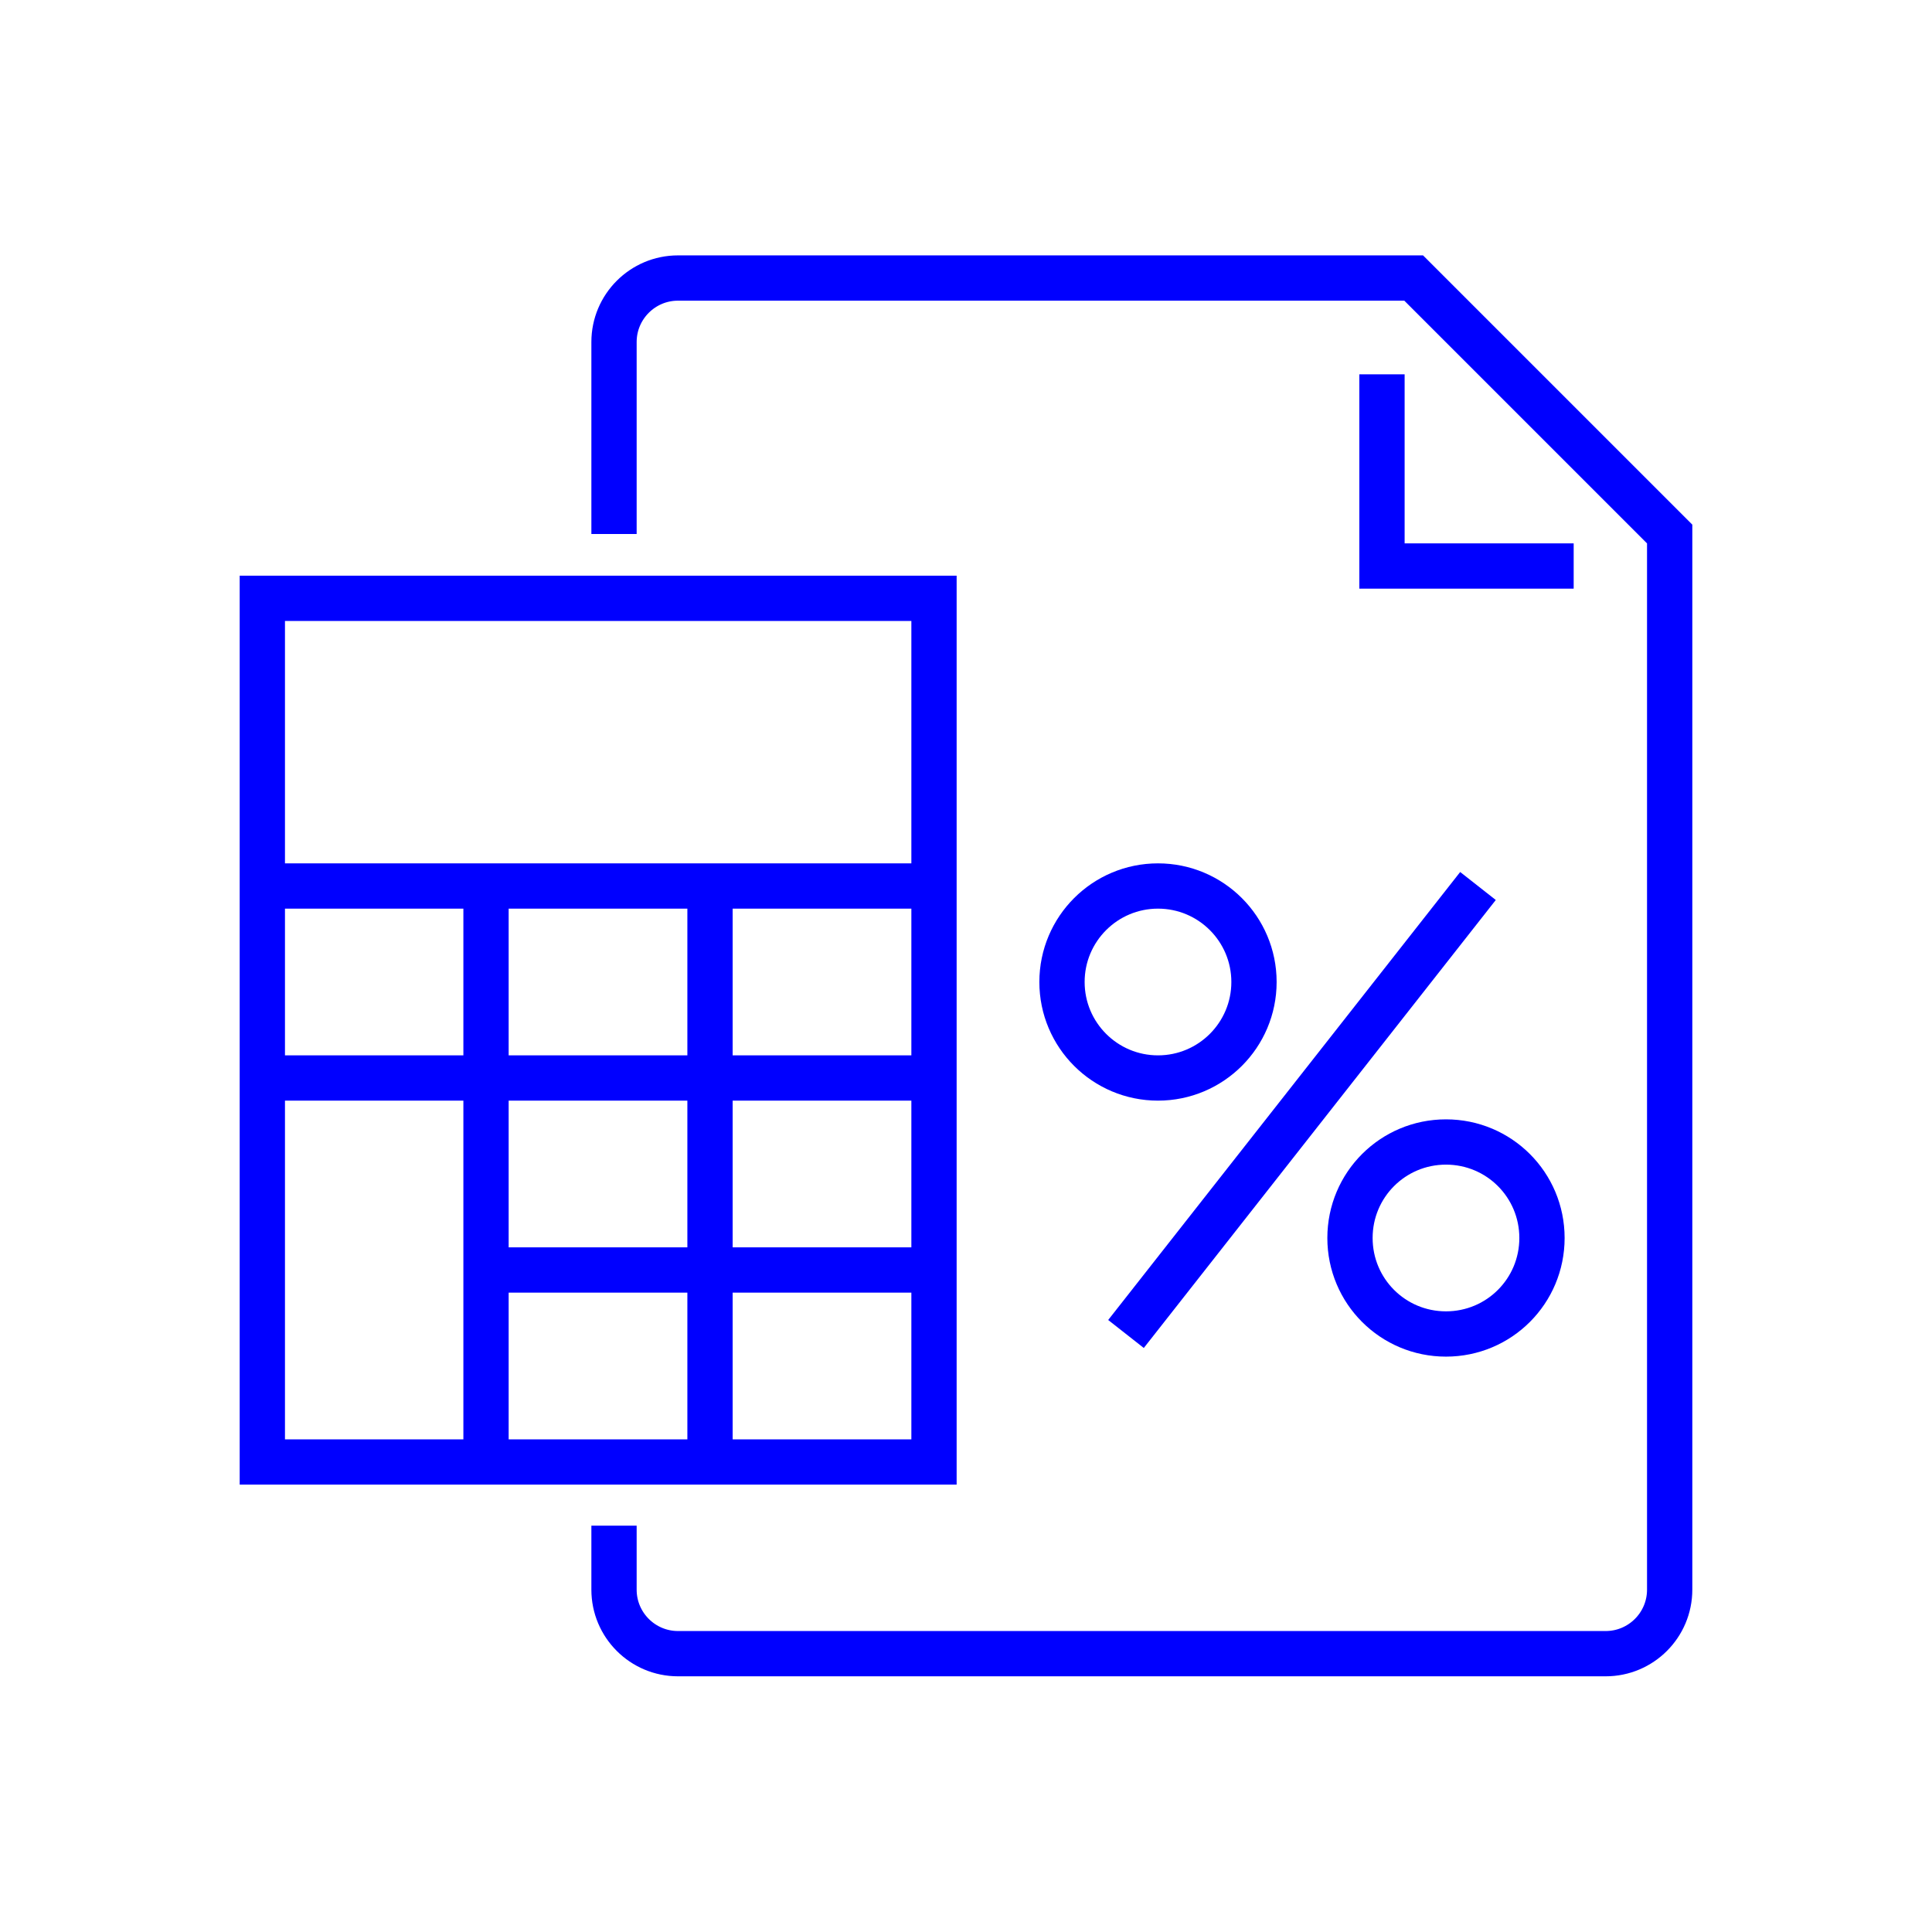
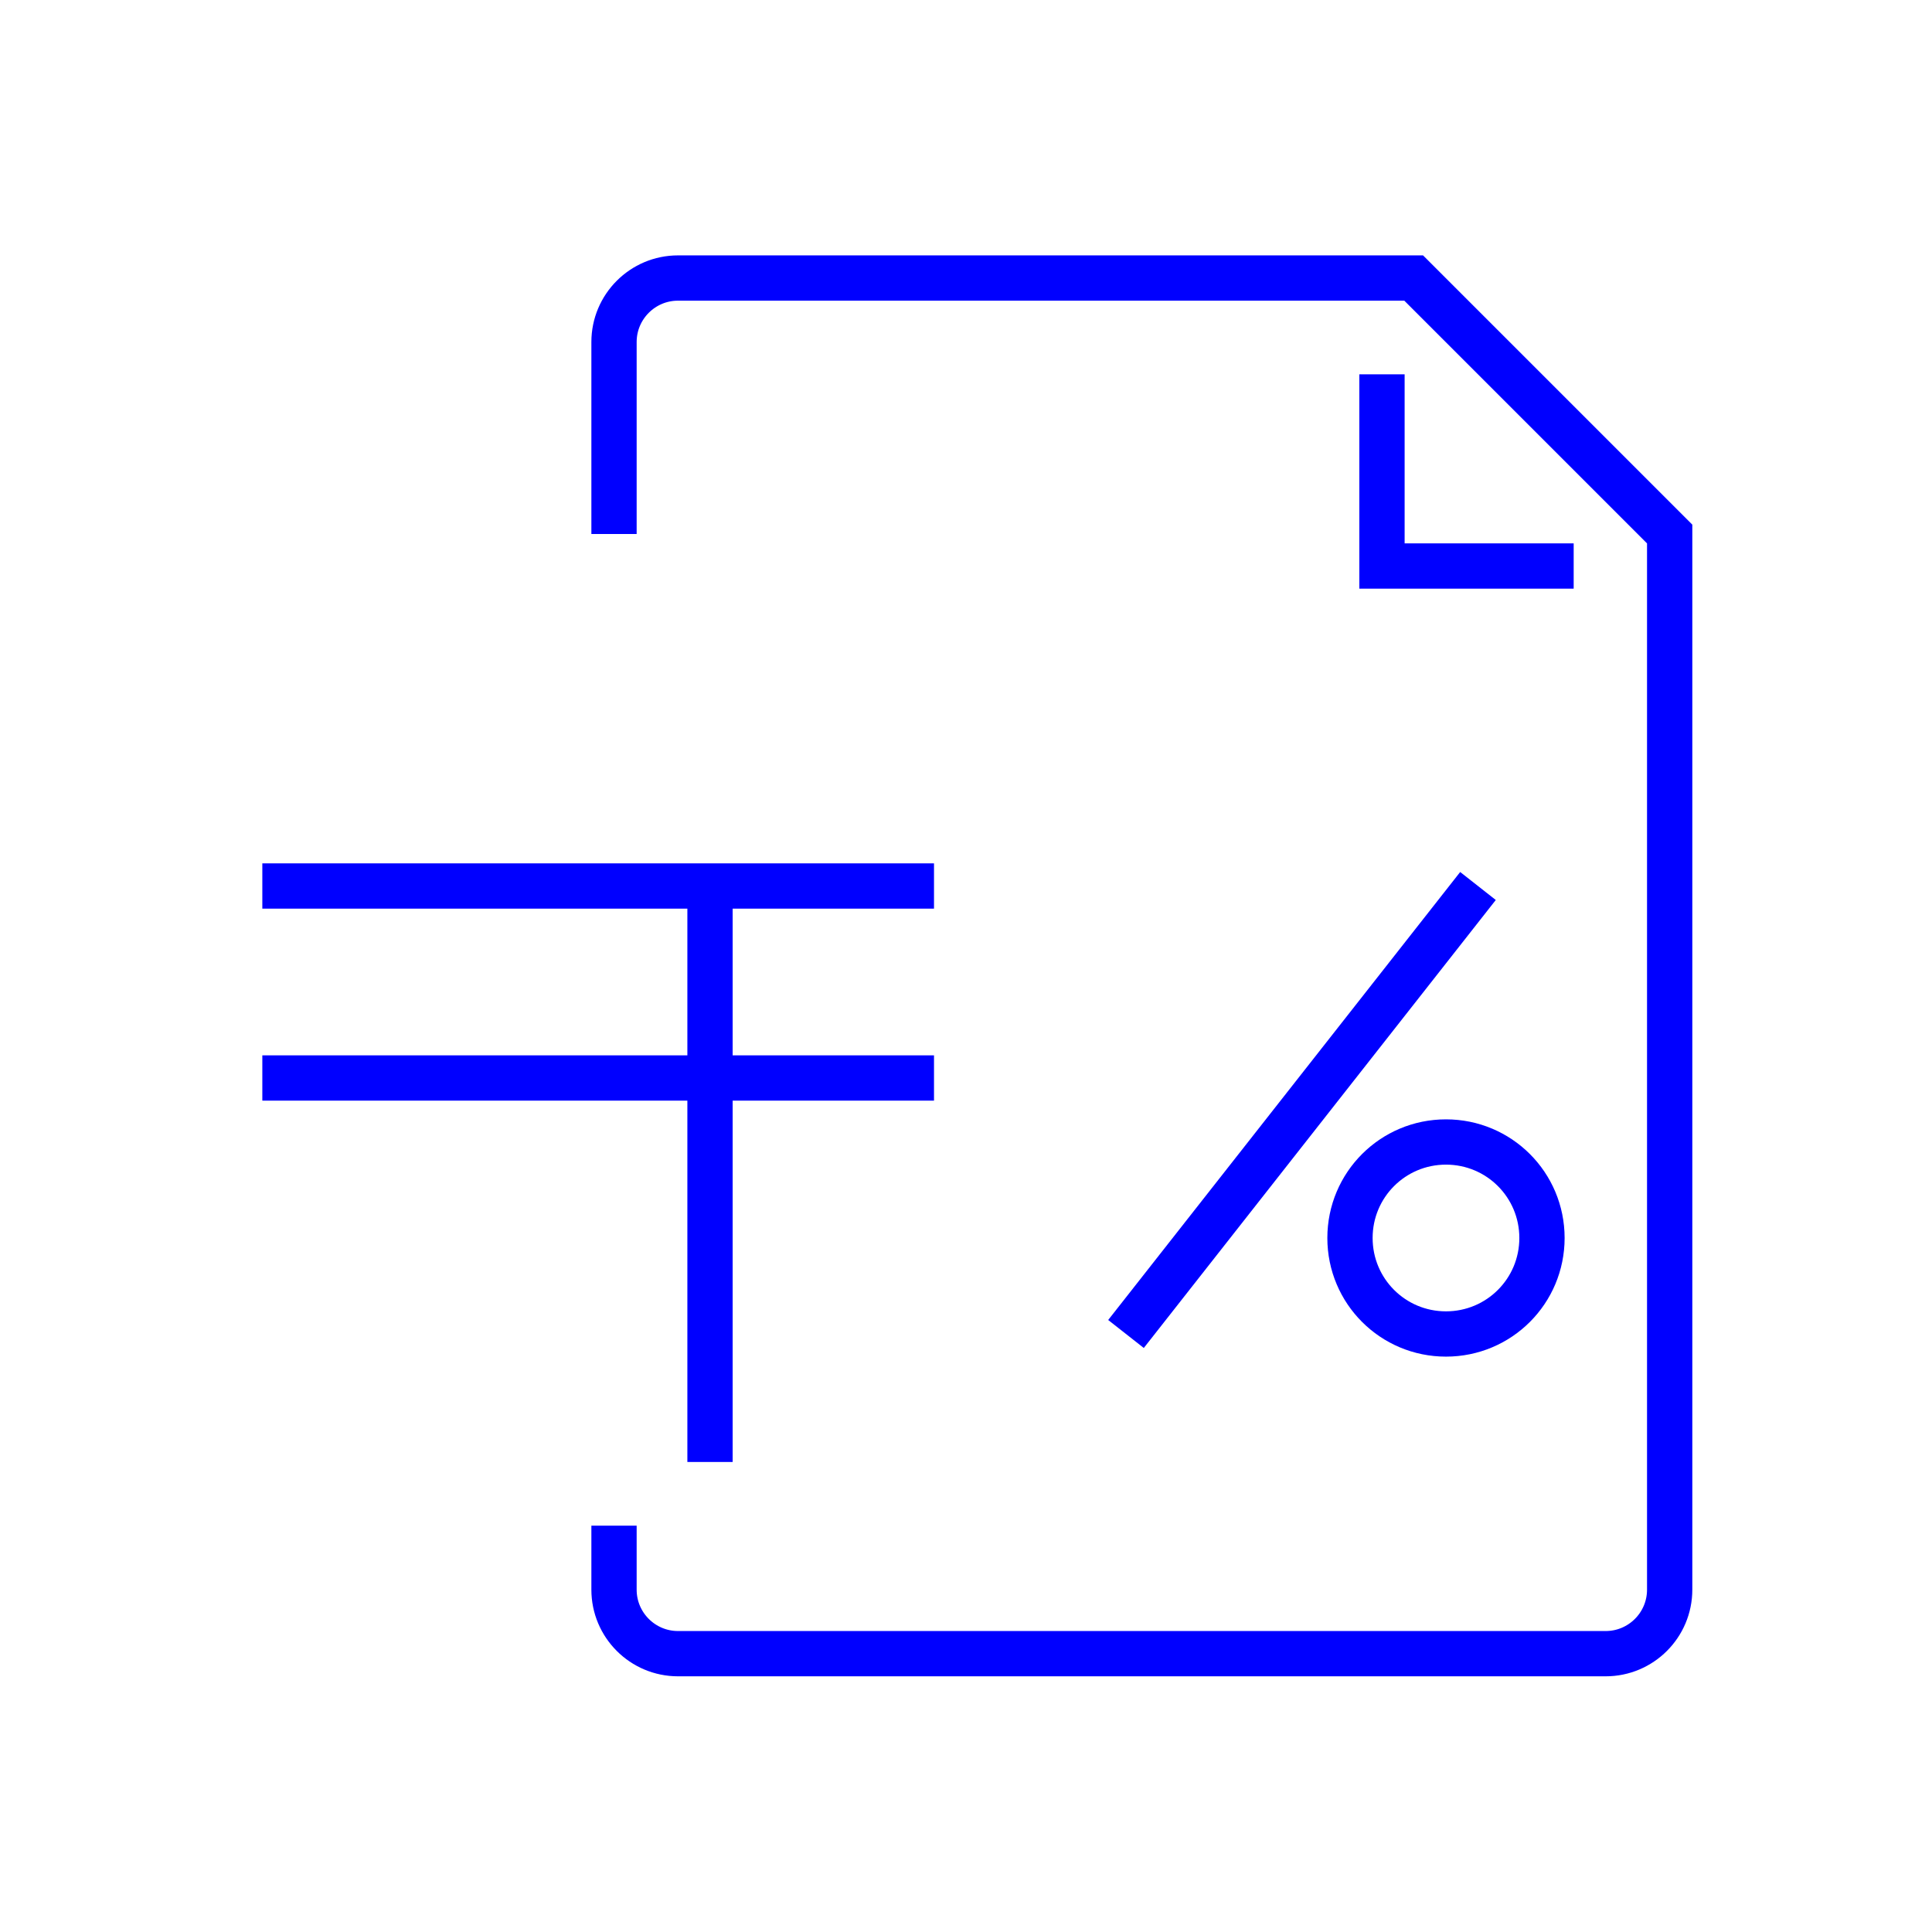
<svg xmlns="http://www.w3.org/2000/svg" id="Layer_1" viewBox="0 0 64 64">
-   <rect x="8.69" y="19.81" width="22.25" height="28.61" transform="translate(39.63 68.24) rotate(180)" style="fill:none; stroke:blue; stroke-miterlimit:10; stroke-width:1.5px;" />
  <line x1="30.94" y1="29.35" x2="8.69" y2="29.35" style="fill:none; stroke:blue; stroke-miterlimit:10; stroke-width:1.5px;" />
  <line x1="30.94" y1="35.71" x2="8.69" y2="35.71" style="fill:none; stroke:blue; stroke-miterlimit:10; stroke-width:1.5px;" />
-   <line x1="30.94" y1="42.07" x2="16.1" y2="42.07" style="fill:none; stroke:blue; stroke-miterlimit:10; stroke-width:1.5px;" />
  <line x1="23.52" y1="48.43" x2="23.52" y2="29.35" style="fill:none; stroke:blue; stroke-miterlimit:10; stroke-width:1.5px;" />
-   <line x1="16.1" y1="48.43" x2="16.1" y2="29.35" style="fill:none; stroke:blue; stroke-miterlimit:10; stroke-width:1.5px;" />
  <path d="M20.34,17.69v-6.36c0-1.17.95-2.12,2.12-2.12h24.37l8.48,8.48v34.97c0,1.17-.95,2.12-2.12,2.12h-30.73c-1.17,0-2.12-.95-2.12-2.12v-2.12" style="fill:none; stroke:blue; stroke-miterlimit:10; stroke-width:1.5px;" />
  <polyline points="52.13 18.75 45.78 18.75 45.78 12.4" style="fill:none; stroke:blue; stroke-miterlimit:10; stroke-width:1.5px;" />
-   <circle cx="38.36" cy="32.53" r="3.18" style="fill:none; stroke:blue; stroke-miterlimit:10; stroke-width:1.5px;" />
  <path d="M47.9,44.19h0c-1.76,0-3.18-1.42-3.18-3.18h0c0-1.76,1.42-3.18,3.18-3.18h0c1.76,0,3.18,1.42,3.18,3.18h0c0,1.76-1.42,3.18-3.18,3.18Z" style="fill:none; stroke:blue; stroke-miterlimit:10; stroke-width:1.5px;" />
  <line x1="37.3" y1="44.19" x2="48.96" y2="29.35" style="fill:none; stroke:blue; stroke-miterlimit:10; stroke-width:1.5px;" />
</svg>